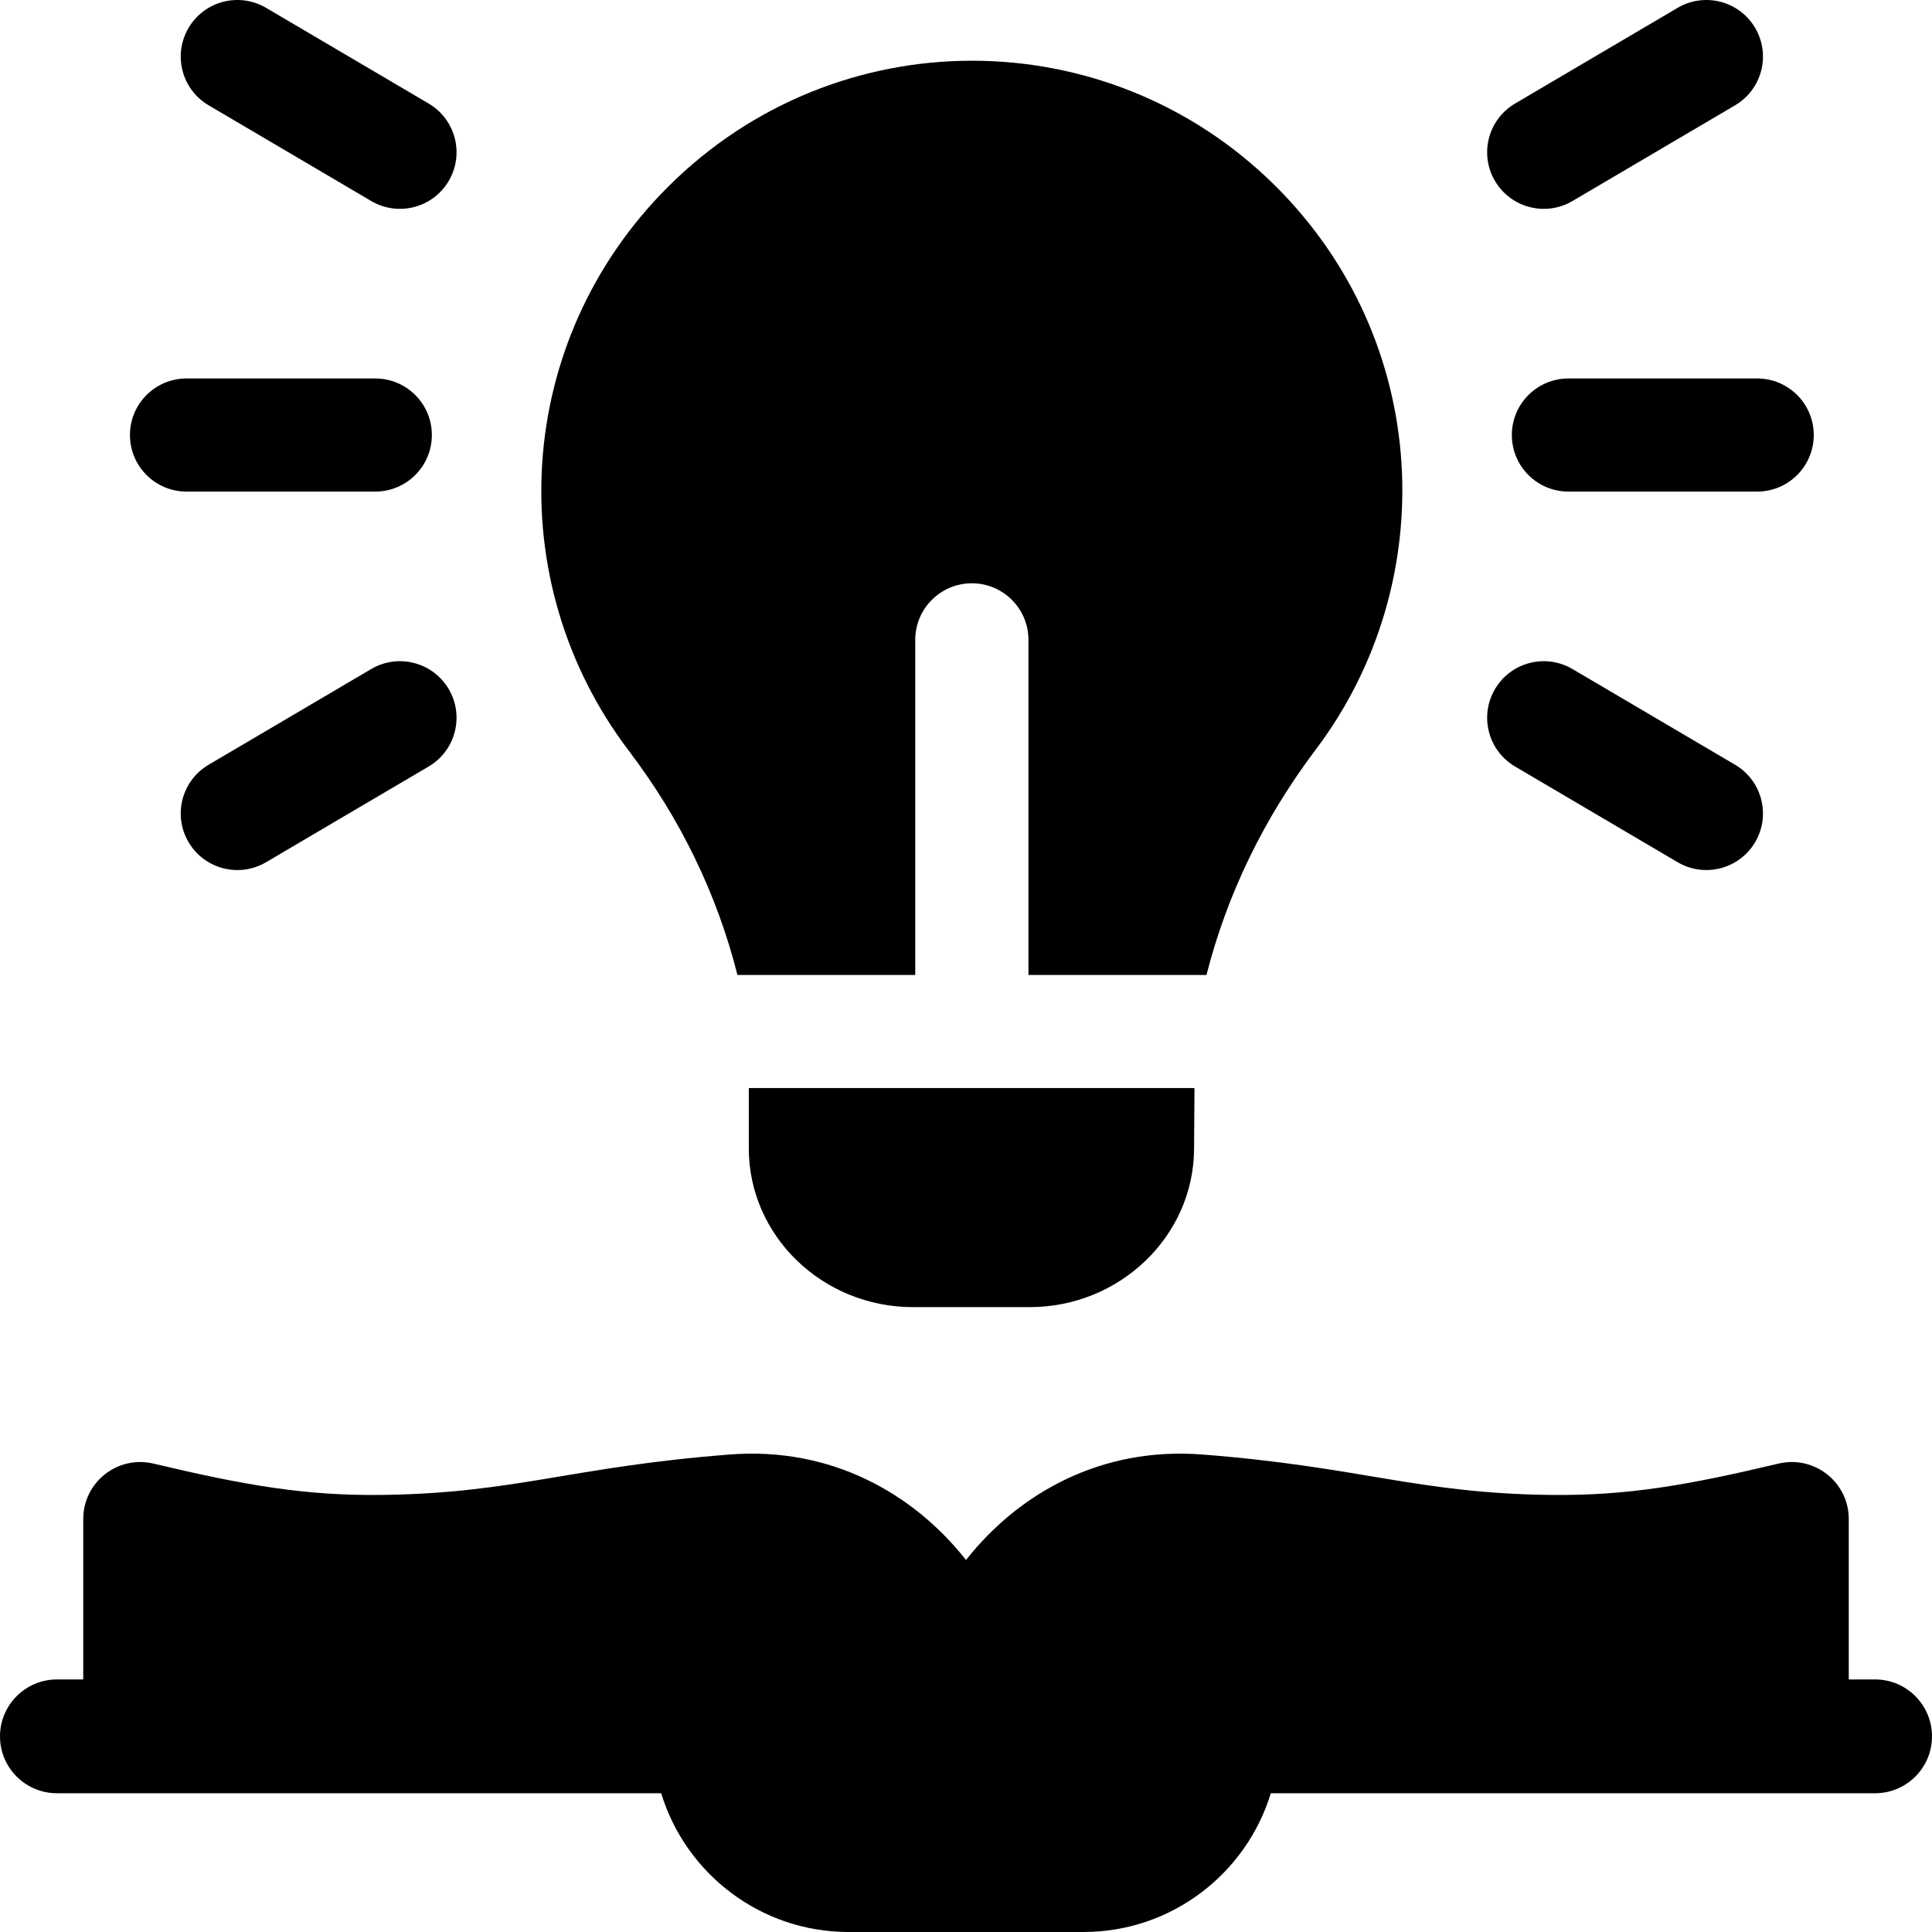
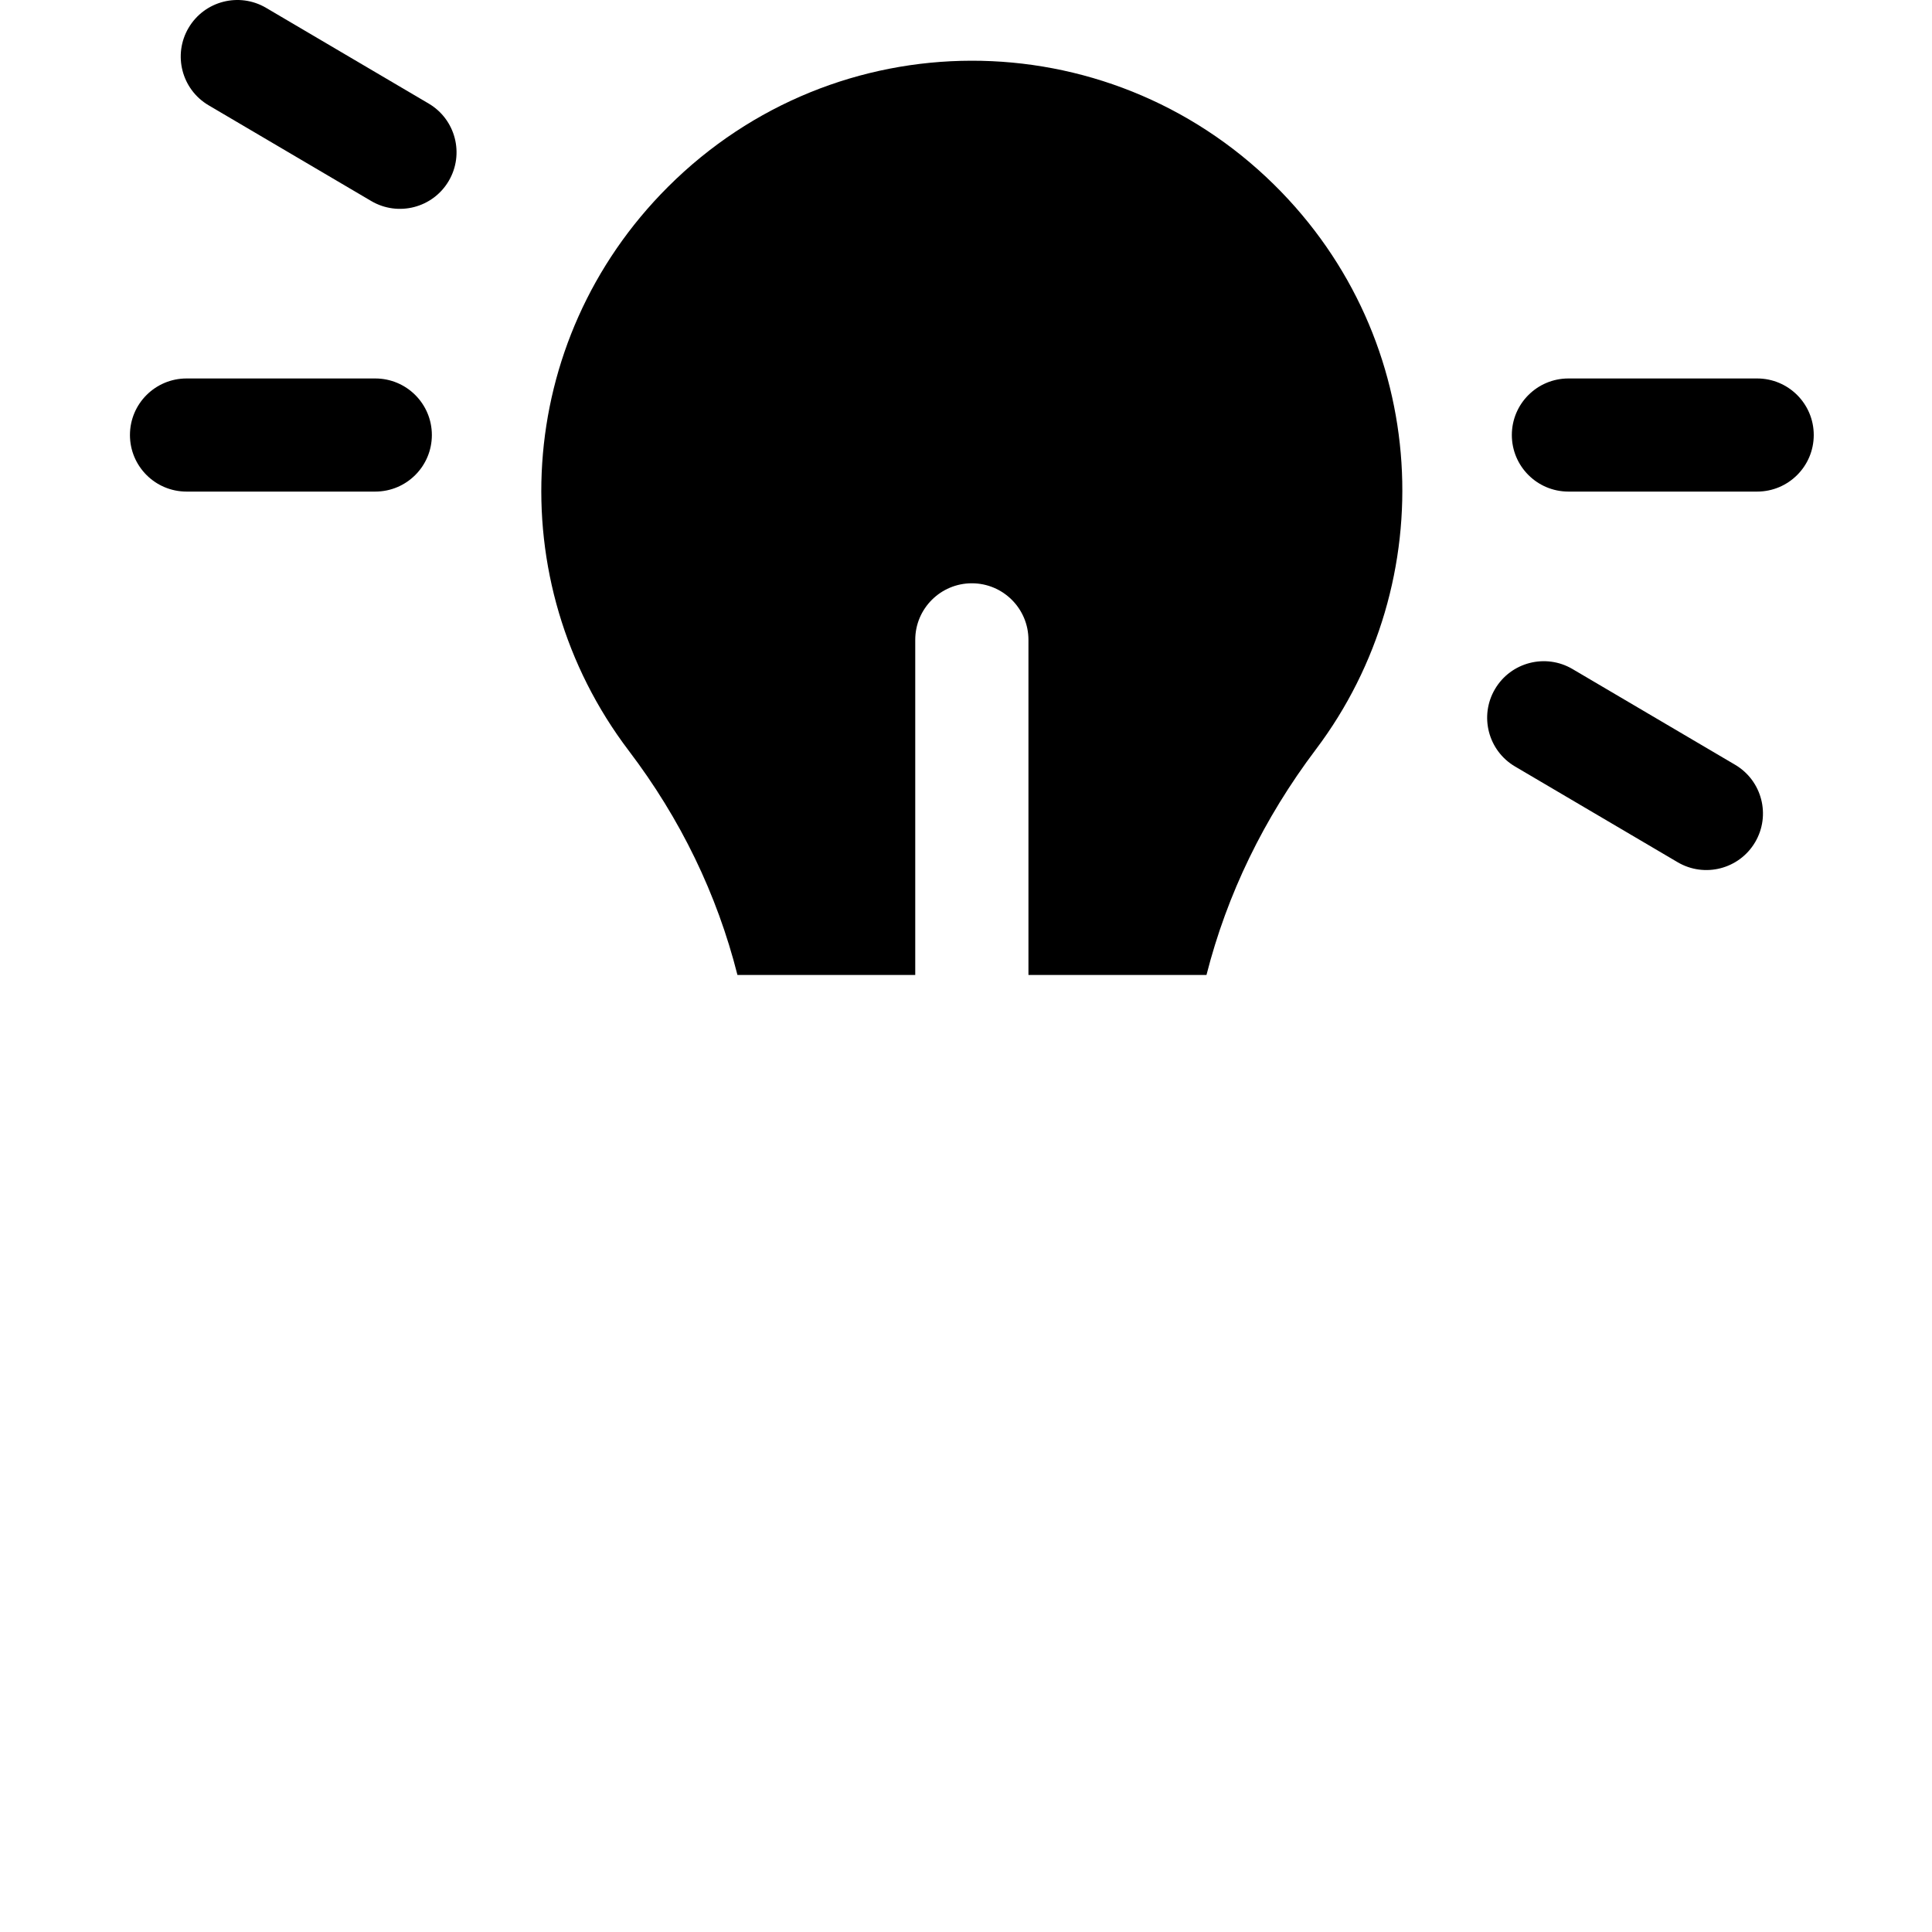
<svg xmlns="http://www.w3.org/2000/svg" id="Capa_1" enable-background="new 0 0 512 512" height="512" viewBox="0 0 512 512" width="512">
  <g>
-     <path d="m496.91 445.07h-6.97v-42.538c0-9.669-9.042-16.916-18.59-14.669-24.12 5.726-40.17 8.574-60.72 8.304-35.216-.46-50.073-7.462-92.07-10.712-26.84-2.079-48.67 10.332-62.56 27.959-13.89-17.627-35.72-30.038-62.56-27.959-41.951 3.247-56.885 10.253-92.07 10.712-20.55.27-36.6-2.578-60.72-8.304-9.537-2.244-18.59 4.986-18.59 14.669v42.538h-6.97c-8.33 0-15.09 6.755-15.09 15.079 0 8.334 6.76 15.079 15.09 15.079h160.13c6.48 21.264 26.29 36.772 49.65 36.772h62.26c23.36 0 43.17-15.508 49.65-36.772h160.13c8.33 0 15.09-6.745 15.09-15.079 0-8.324-6.76-15.079-15.09-15.079z" />
    <g>
      <path d="m177.01 49.535c-40.92 40.851-44.468 104.504-10.38 149.409 13.73 18.076 23.38 38.002 28.8 59.426h47.12v-88.804c0-8.287 6.738-14.989 15-14.989 8.28 0 15 6.715 15 14.989v88.804h47.18c5.45-21.384 15.16-41.429 28.98-59.755 33.471-44.356 30.716-108.505-11.07-149.688-44.469-43.818-116.021-43.947-160.63.608z" />
      <path d="m99.448 130.275c8.284 0 15-6.711 15-14.989s-6.716-14.989-15-14.989h-50.01c-8.284 0-15 6.711-15 14.989s6.716 14.989 15 14.989z" />
      <path d="m459.817 202.668-43.089-25.366c-7.138-4.201-16.333-1.827-20.538 5.306-4.205 7.132-1.828 16.32 5.31 20.522l43.089 25.366c7.143 4.204 16.337 1.822 20.538-5.306 4.204-7.132 1.827-16.32-5.31-20.522z" />
-       <path d="m98.373 177.302-43.089 25.366c-7.138 4.202-9.515 13.39-5.31 20.522 4.206 7.134 13.401 9.507 20.538 5.306l43.089-25.366c7.138-4.202 9.515-13.39 5.31-20.522-4.206-7.133-13.401-9.507-20.538-5.306z" />
-       <path d="m416.728 53.271 43.089-25.366c7.138-4.202 9.515-13.39 5.31-20.522-4.205-7.133-13.402-9.507-20.538-5.306l-43.089 25.366c-7.138 4.202-9.515 13.39-5.31 20.522 4.206 7.135 13.4 9.508 20.538 5.306z" />
      <path d="m113.602 27.443-43.089-25.366c-7.138-4.201-16.331-1.827-20.538 5.306-4.205 7.132-1.828 16.32 5.31 20.522l43.089 25.366c7.142 4.204 16.334 1.823 20.538-5.306 4.204-7.132 1.828-16.32-5.31-20.522z" />
      <path d="m465.662 100.298h-50.01c-8.284 0-15 6.711-15 14.989s6.716 14.989 15 14.989h50.01c8.284 0 15-6.711 15-14.989s-6.715-14.989-15-14.989z" />
-       <path d="m198.44 288.347v15.968c0 23.213 19.52 42.088 43.54 42.088h30.9c23.84 0 43.38-18.746 43.56-41.789l.11-16.268h-118.11z" />
    </g>
  </g>
</svg>